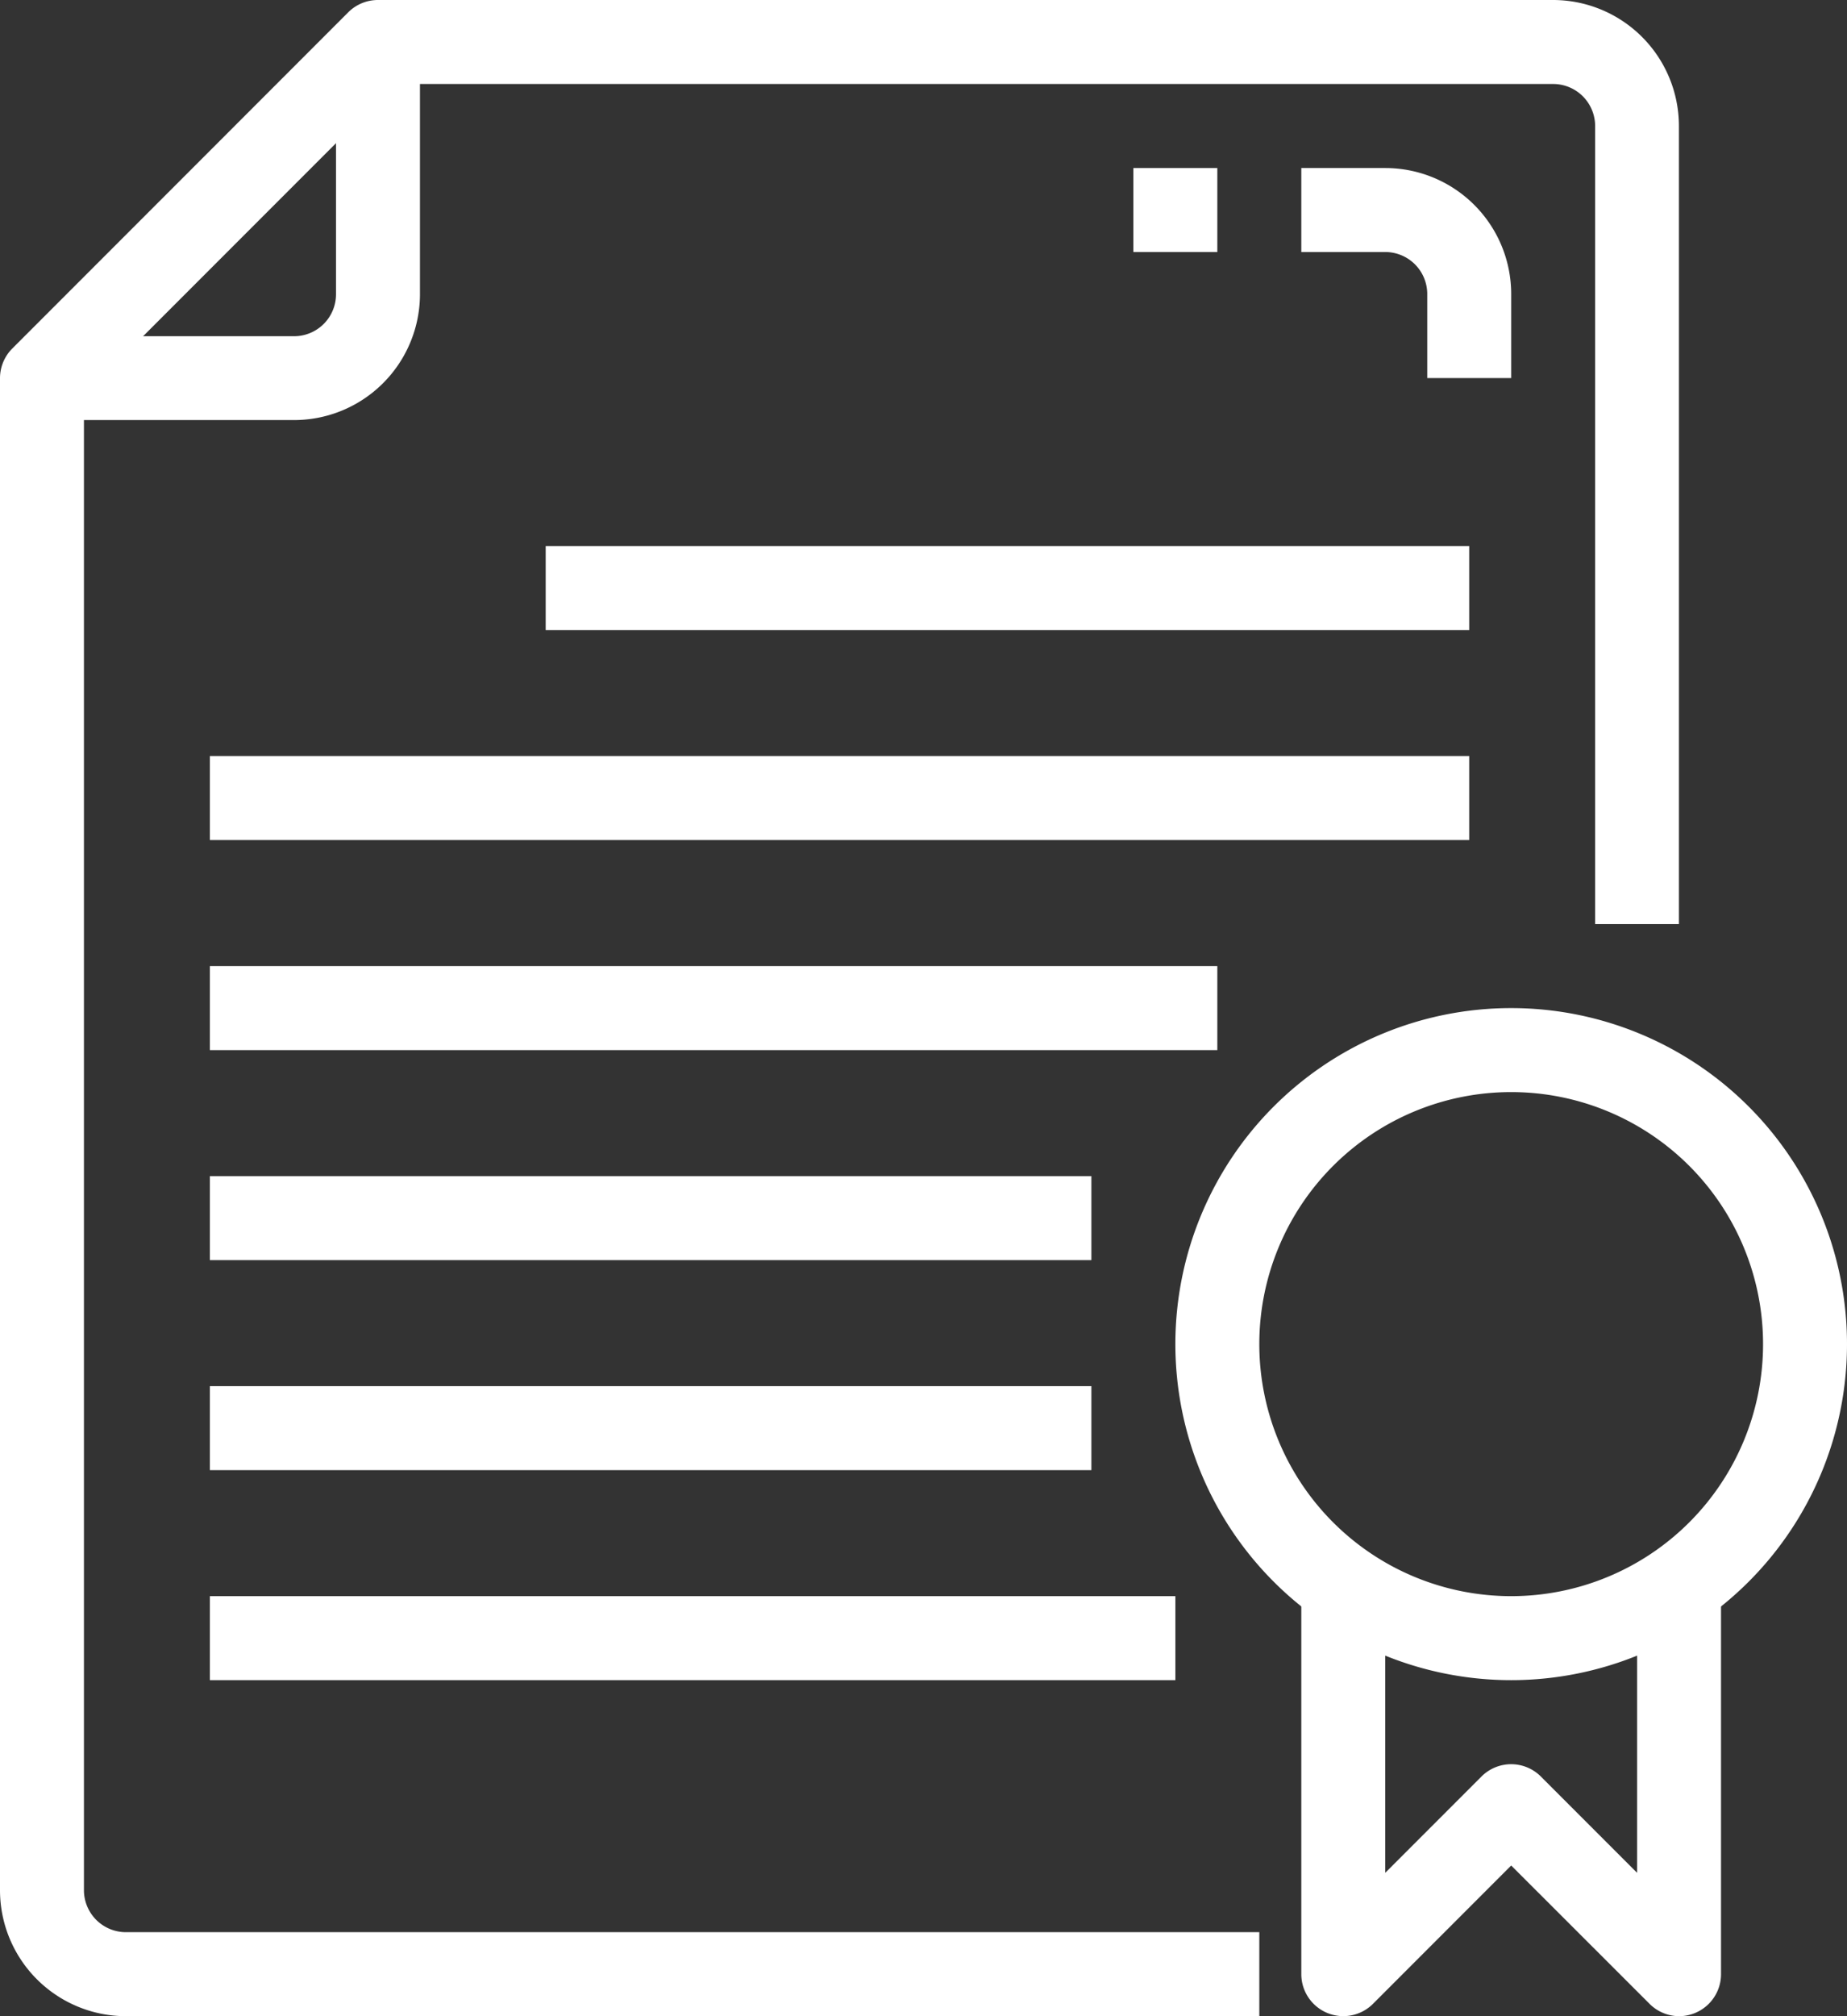
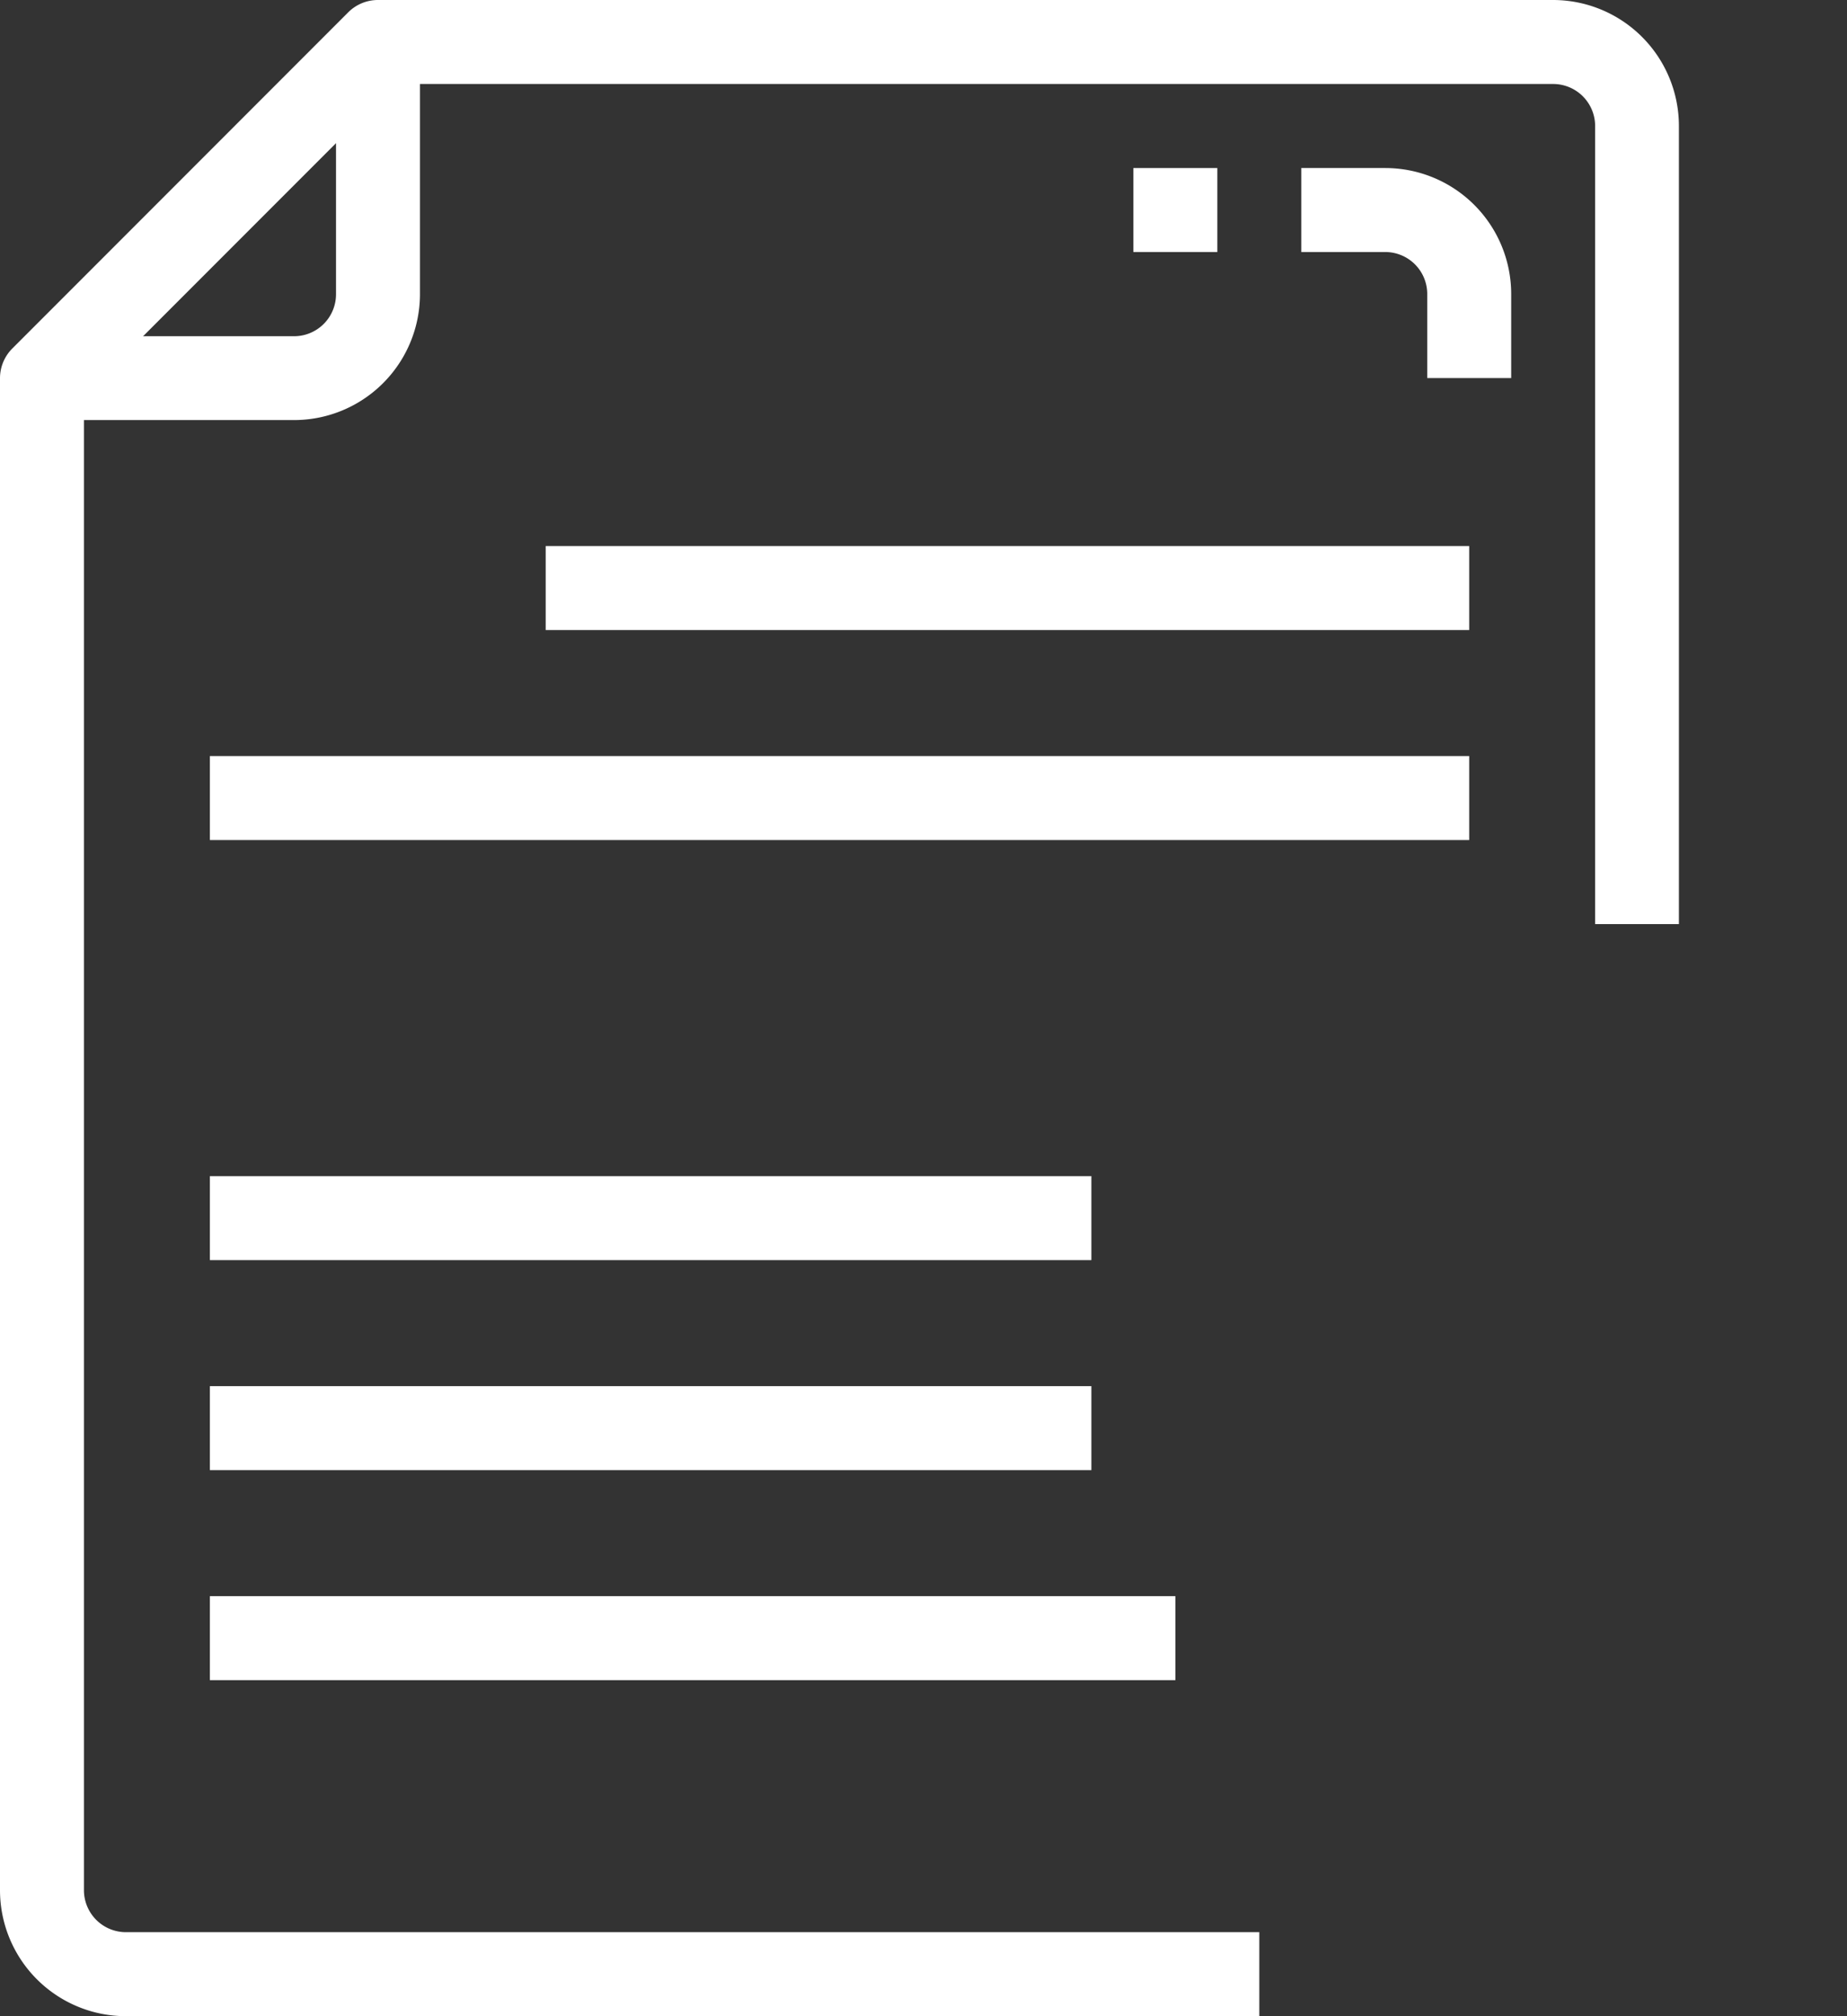
<svg xmlns="http://www.w3.org/2000/svg" id="_01-law" data-name="01-law" width="44.6" height="48.654" viewBox="0 0 44.6 48.654">
  <rect x="0" y="0" width="44.6" height="48.654" fill="#333333" stroke="none" />
-   <path id="Path_60" data-name="Path 60" d="M40.109,40.218a8.109,8.109,0,1,1,8.109-8.109,8.109,8.109,0,0,1-8.109,8.109Zm0-14.191a6.082,6.082,0,1,0,6.082,6.082,6.082,6.082,0,0,0-6.082-6.082Z" transform="translate(-3.618 0.327)" fill="#fff" />
-   <path id="Path_61" data-name="Path 61" d="M44.123,48.136a1.013,1.013,0,0,1-.716-.3L40.068,44.5,36.73,47.839A1.014,1.014,0,0,1,35,47.123V38h2.027v6.676l2.324-2.324a1.014,1.014,0,0,1,1.433,0l2.324,2.324V38h2.027v9.123A1.014,1.014,0,0,1,44.123,48.136Z" transform="translate(-3.577 0.518)" fill="#fff" />
  <path id="Path_62" data-name="Path 62" d="M34.409,48.654H7.041A3.041,3.041,0,0,1,4,45.613V9.123a1.014,1.014,0,0,1,.3-.716L12.406.3a1.014,1.014,0,0,1,.717-.3H41.5a3.041,3.041,0,0,1,3.041,3.041V22.3H42.518V3.041A1.014,1.014,0,0,0,41.5,2.027H13.542L6.027,9.542V45.613a1.014,1.014,0,0,0,1.014,1.014H34.409Z" transform="translate(-4)" fill="#fff" />
  <path id="Path_63" data-name="Path 63" d="M11.082,10.123H5V8.1h6.082A1.014,1.014,0,0,0,12.1,7.082V1h2.027V7.082A3.041,3.041,0,0,1,11.082,10.123Z" transform="translate(-3.986 0.014)" fill="#fff" />
  <rect id="Rectangle_27" data-name="Rectangle 27" width="22.3" height="2.027" transform="translate(13.177 13.177)" fill="#fff" />
  <rect id="Rectangle_28" data-name="Rectangle 28" width="30.409" height="2.027" transform="translate(5.068 18.245)" fill="#fff" />
-   <rect id="Rectangle_29" data-name="Rectangle 29" width="24.327" height="2.027" transform="translate(5.068 23.314)" fill="#fff" />
  <rect id="Rectangle_30" data-name="Rectangle 30" width="21.286" height="2.027" transform="translate(5.068 28.382)" fill="#fff" />
  <rect id="Rectangle_31" data-name="Rectangle 31" width="21.286" height="2.027" transform="translate(5.068 33.45)" fill="#fff" />
  <rect id="Rectangle_32" data-name="Rectangle 32" width="23.314" height="2.027" transform="translate(5.068 38.518)" fill="#fff" />
  <path id="Path_64" data-name="Path 64" d="M40.068,9.068H38.041V7.041a1.014,1.014,0,0,0-1.014-1.014H35V4h2.027a3.041,3.041,0,0,1,3.041,3.041Z" transform="translate(-3.577 0.055)" fill="#fff" />
  <rect id="Rectangle_33" data-name="Rectangle 33" width="2.027" height="2.027" transform="translate(27.368 4.055)" fill="#fff" />
</svg>